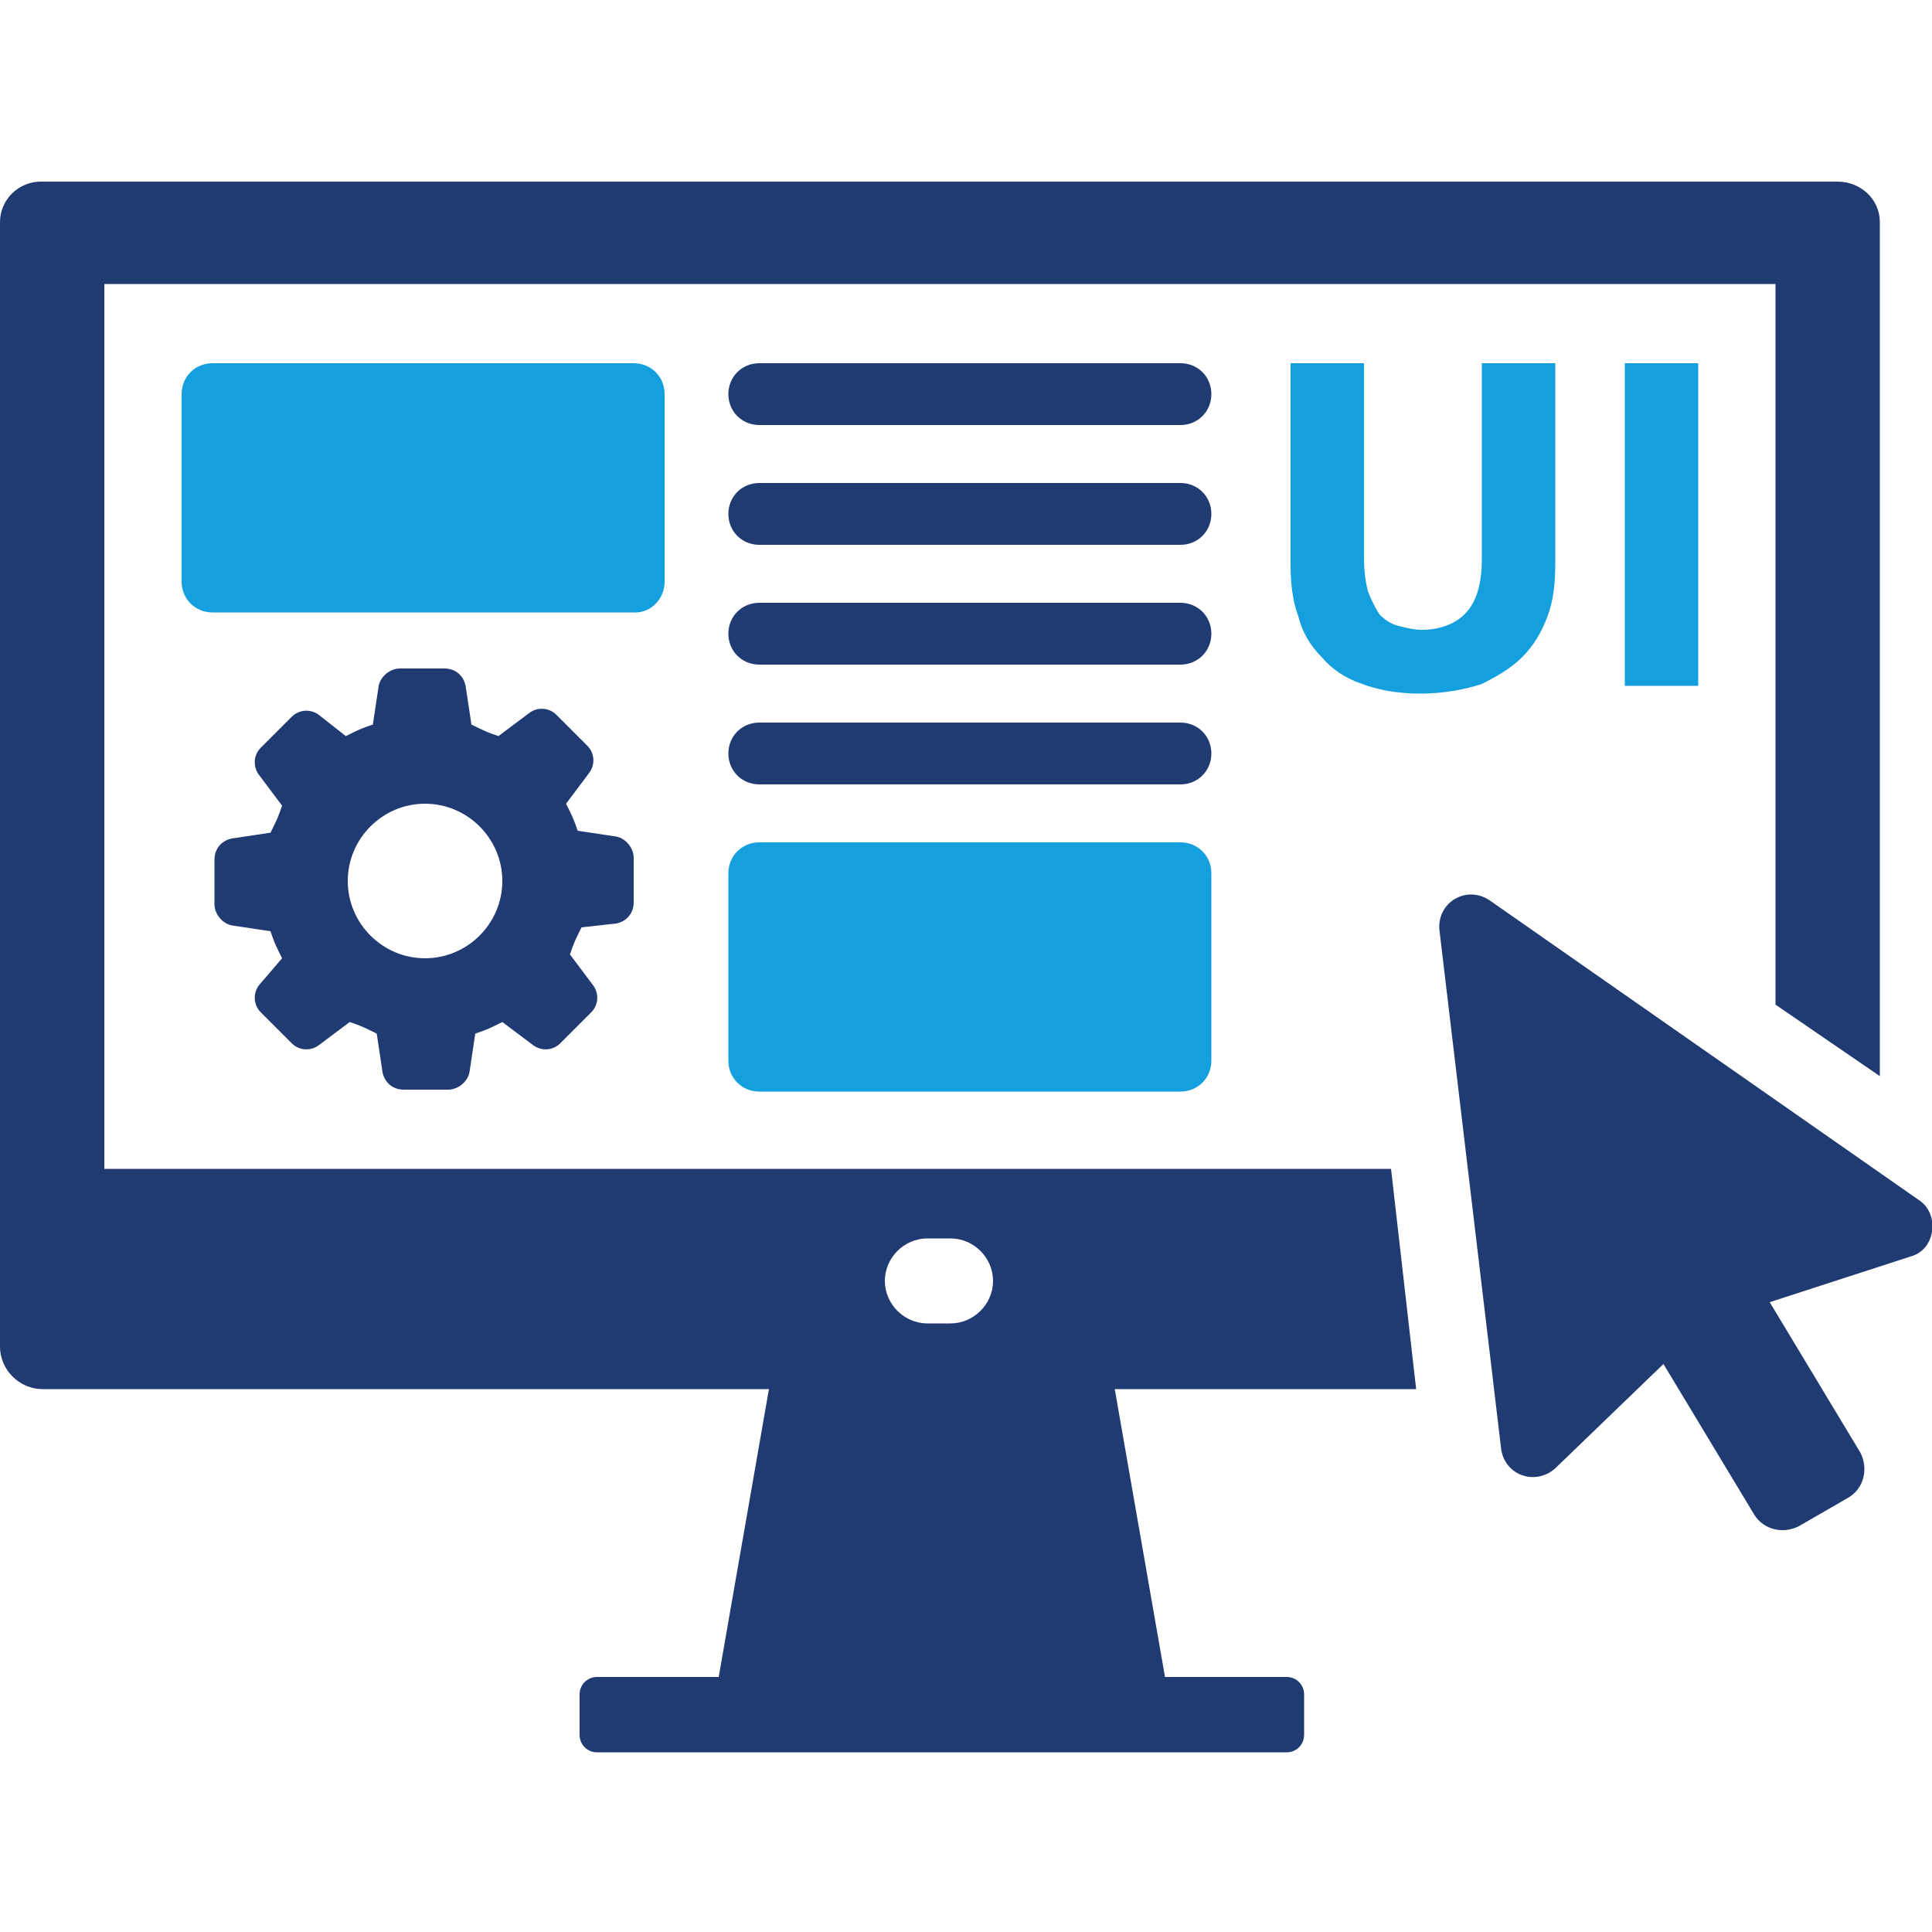
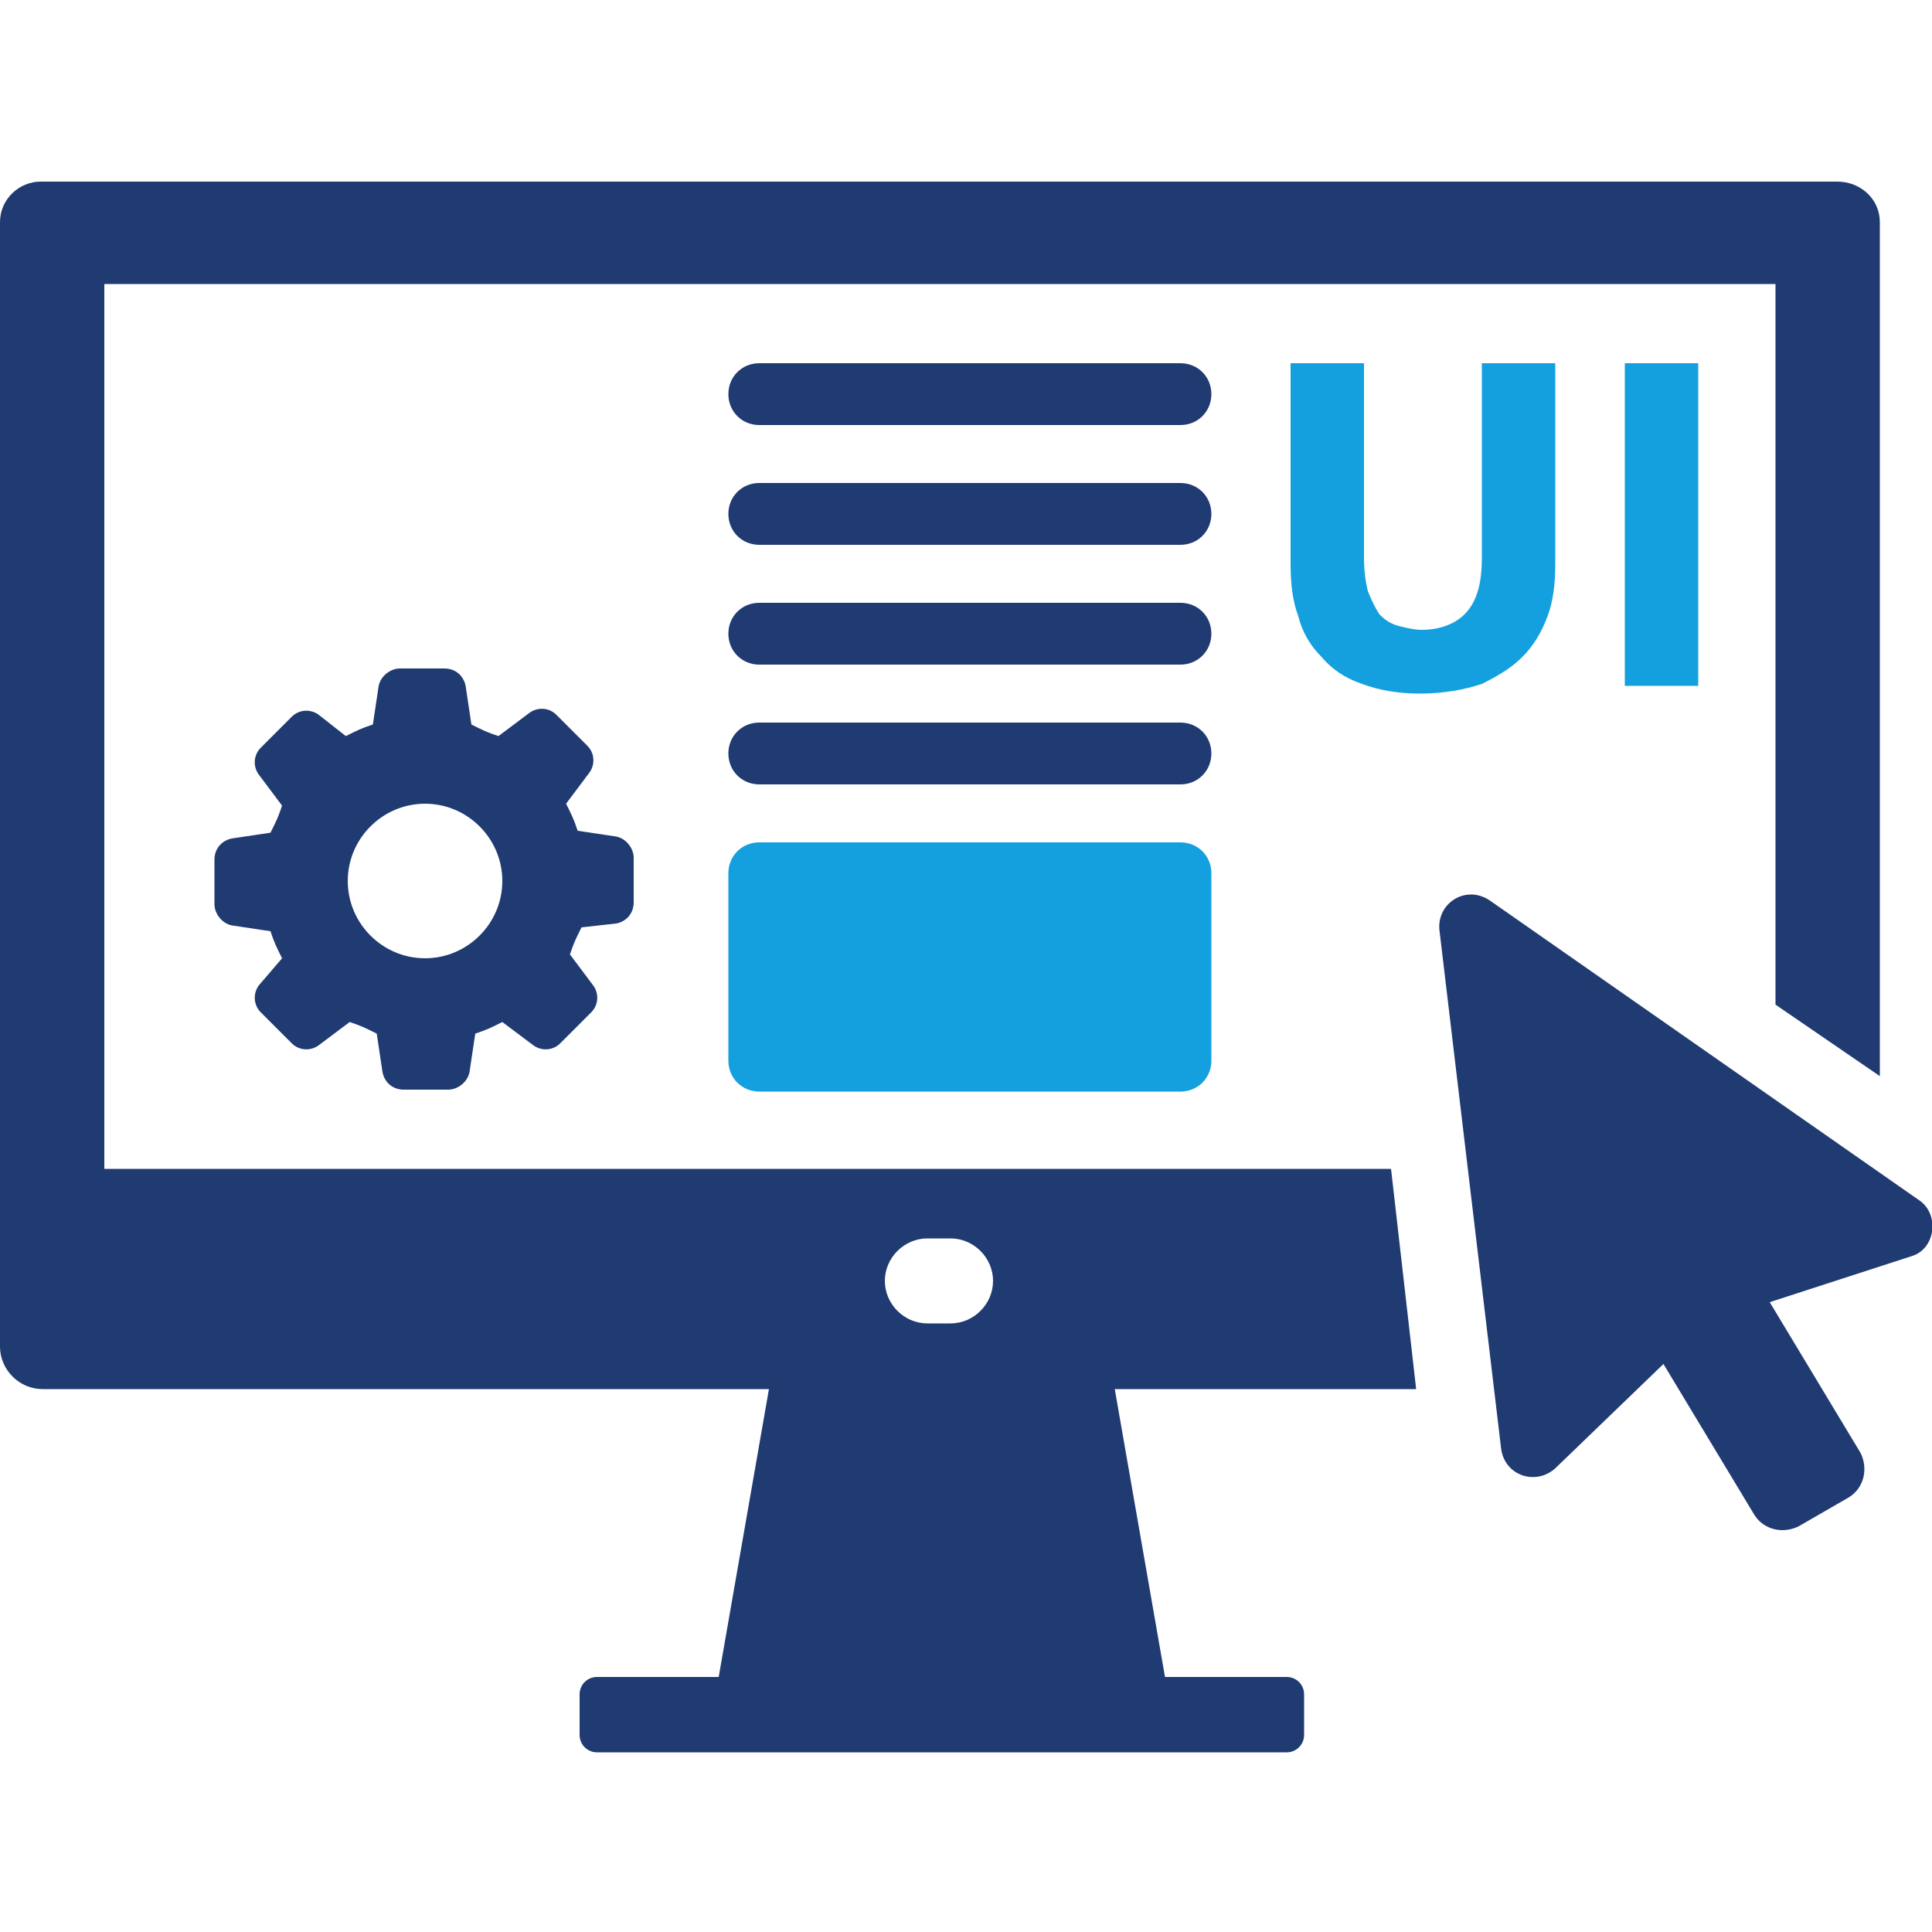
<svg xmlns="http://www.w3.org/2000/svg" x="0px" y="0px" viewBox="0 0 100 100" style="enable-background:new 0 0 100 100;" xml:space="preserve">
  <style type="text/css">
	.st0{display:none;}
	.st1{display:inline;}
	.st2{fill:#203A72;}
	.st3{fill:#14A0DE;}
</style>
  <g id="圖層_1" class="st0">
    <g class="st1">
      <path class="st2" d="M18.2,42.6c2-12.7,13.1-22.5,26.3-22.5c4.7,0,9.2,1.3,13.1,3.4l6.7-6.7c-5.7-3.8-12.5-6-19.8-6    c-19.8,0-36,16.1-36,36c0,1.7,0.2,3.4,0.4,5L18.2,42.6z" />
      <path class="st2" d="M73,68.7c4.7-6.1,7.5-13.7,7.5-21.9c0-2.3-0.2-4.5-0.6-6.7l-8.7,8.7c-1,13.8-12.6,24.7-26.6,24.7    c-5.2,0-10.1-1.5-14.3-4.2L23.7,76c5.9,4.2,13.1,6.8,20.9,6.8c8.2,0,15.8-2.8,21.9-7.5L89.3,98c0.9,0.9,2.1,1.4,3.3,1.4    c1.2,0,2.4-0.5,3.3-1.4c1.8-1.8,1.8-4.7,0-6.6L73,68.7z" />
-       <path class="st3" d="M95.4,0.6H73.2c-2.6,0-4.6,2.1-4.6,4.6s2.1,4.6,4.6,4.6h11L48.1,46l-6.9-6.9c-1.8-1.8-4.7-1.8-6.6,0L1.4,72.3    c-1.8,1.8-1.8,4.7,0,6.6c0.9,0.9,2.1,1.4,3.3,1.4c1.2,0,2.4-0.5,3.3-1.4l30-30l6.9,6.9c1.8,1.8,4.7,1.8,6.6,0l39.4-39.4v11    c0,2.6,2.1,4.6,4.6,4.6c2.6,0,4.6-2.1,4.6-4.6V5.2C100,2.7,97.9,0.6,95.4,0.6z" />
    </g>
  </g>
  <g id="圖層_2" class="st0">
    <g class="st1">
      <path class="st3" d="M25.5,56.1c-0.5-2.9,0.4-5.9,2.5-8l3.6-3.6C30,42.4,29,39.7,29,36.7c0-7.3,5.9-13.2,13.2-13.2    c6.7,0,12.2,5,13.1,11.5c4.6-3.5,9.2-5.9,13.5-7.6c-0.6-1.4-0.9-2-1.6-3.7l4.1-5.4c1.1-1.4,0.9-3.4-0.4-4.7L65.5,8    c-1.3-1.3-3.3-1.4-4.7-0.3l-5.4,4c-2-0.9-2.6-1.1-4.6-1.9l-1-6.7C49.5,1.3,47.9,0,46.1,0h-7.8c-1.8,0-3.3,1.3-3.6,3.1l-1,6.7    c-2,0.8-2.6,1-4.6,1.9l-5.4-4C22.3,6.6,20.3,6.7,19,8l-5.5,5.5c-1.3,1.3-1.4,3.3-0.3,4.7l4,5.4c-0.9,2-1.1,2.6-1.9,4.6l-6.7,1    c-1.8,0.3-3.1,1.8-3.1,3.6v7.8c0,1.8,1.3,3.3,3.1,3.6l6.7,1c0.8,2,1,2.6,1.9,4.6l-4,5.4c-1.1,1.4-0.9,3.5,0.3,4.7l5.5,5.5    c1.3,1.3,3.3,1.4,4.7,0.4l5.3-4C27.2,60.4,26,58.4,25.5,56.1z" />
      <path class="st2" d="M94.2,32c-0.1-1.2-1-2.1-2.2-2.2c-5.2-0.6-20.2-1-35.4,11.7c-1.7,1.4-4,2.1-6.2,1.7    c-3.3-0.6-8.4-0.6-12.6,3.6l-5.5,5.5c-1.5,1.5-1,4.1,0.9,5l9.1,4.1l-4.8,6.7c-1.3,1.7-1.1,4.1,0.5,5.7l12.6,12.5    c1.5,1.5,3.9,1.7,5.7,0.4l6.7-4.8L67,91c0.9,1.9,3.5,2.4,5,0.9l5.5-5.5c4.1-4.1,4.1-9.3,3.5-12.6c-0.4-2.2,0.3-4.5,1.7-6.3    C95.3,52.2,94.9,37.2,94.2,32z M76.9,57.5c-2.8,2.8-7.4,2.8-10.2,0c-2.8-2.8-2.9-7.4,0-10.2c2.8-2.8,7.4-2.9,10.3,0    C79.7,50,79.7,54.6,76.9,57.5z" />
      <path class="st2" d="M33.9,80.4c1.2-1.2,1.2-3.2,0-4.4c-1.2-1.2-3.2-1.2-4.4,0l-4.4,4.4c-1.2,1.2-1.2,3.2,0,4.4    c0.6,0.6,1.4,0.9,2.2,0.9c0.8,0,1.6-0.3,2.2-0.9L33.9,80.4z" />
      <path class="st2" d="M41,83.2c-1.2-1.2-3.2-1.2-4.4,0l-6.9,6.9c-1.2,1.2-1.2,3.2,0,4.4c0.6,0.6,1.4,0.9,2.2,0.9    c0.8,0,1.6-0.3,2.2-0.9l6.9-6.9C42.2,86.3,42.2,84.4,41,83.2z" />
      <path class="st2" d="M43.8,90.3l-4.4,4.4c-1.2,1.2-1.2,3.2,0,4.4c0.6,0.6,1.4,0.9,2.2,0.9c0.8,0,1.6-0.3,2.2-0.9l4.4-4.4    c1.2-1.2,1.2-3.2,0-4.4C46.9,89.1,45,89.1,43.8,90.3z" />
    </g>
  </g>
  <g id="圖層_3">
    <g>
      <g>
        <g>
          <g>
            <path class="st3" d="M73.5,35.9c-1.2,0-2.2-0.2-3-0.5c-0.9-0.3-1.6-0.8-2.1-1.4c-0.6-0.6-1-1.3-1.2-2.1       c-0.3-0.8-0.4-1.7-0.4-2.7V18.8h3.8v10.1c0,0.7,0.1,1.3,0.2,1.7c0.2,0.5,0.4,0.9,0.6,1.2c0.3,0.3,0.6,0.5,1,0.6       c0.4,0.1,0.8,0.2,1.2,0.2c0.9,0,1.7-0.3,2.2-0.8c0.6-0.6,0.9-1.5,0.9-2.9V18.8h3.8v10.4c0,1-0.1,1.9-0.4,2.7       c-0.3,0.8-0.7,1.5-1.3,2.1c-0.6,0.6-1.3,1-2.1,1.4C75.8,35.7,74.7,35.9,73.5,35.9z" />
            <path class="st3" d="M84.1,18.8h3.8v16.7h-3.8V18.8z" />
          </g>
        </g>
        <path class="st2" d="M95.1,9.4h-93C1,9.4,0,10.3,0,11.5v58.2c0,1.2,1,2.2,2.2,2.2h37.6l-2.6,14.9h-6.3c-0.5,0-0.9,0.4-0.9,0.9     v2.1c0,0.5,0.4,0.9,0.9,0.9h35.7c0.5,0,0.9-0.4,0.9-0.9v-2.1c0-0.5-0.4-0.9-0.9-0.9h-6.3l-2.6-14.9h15.6l-1.3-11.4H5.4V14.7h86.5     V52l5.4,3.7V11.5C97.3,10.3,96.3,9.4,95.1,9.4z M45.8,66.3c0-1.2,1-2.2,2.2-2.2h1.2c1.2,0,2.2,1,2.2,2.2l0,0c0,1.2-1,2.2-2.2,2.2     H48C46.8,68.5,45.8,67.5,45.8,66.3L45.8,66.3z" />
        <g>
          <g>
            <g>
              <path class="st2" d="M99.3,62.1L77.1,46.6c-1.2-0.8-2.7,0.1-2.6,1.5l3.2,26.9c0.2,1.4,1.8,1.9,2.8,1l5.6-5.4l4.7,7.8        c0.5,0.8,1.5,1,2.3,0.6l2.6-1.5c0.8-0.5,1-1.5,0.6-2.3l-4.7-7.8l7.4-2.4C100.2,64.6,100.4,62.8,99.3,62.1z" />
            </g>
          </g>
        </g>
        <g>
-           <path class="st3" d="M32.9,31.7H11c-0.9,0-1.6-0.7-1.6-1.6v-9.7c0-0.9,0.7-1.6,1.6-1.6h21.8c0.9,0,1.6,0.7,1.6,1.6v9.7      C34.4,31,33.7,31.7,32.9,31.7z" />
-         </g>
+           </g>
        <g>
          <path class="st3" d="M39.3,43.6h21.8c0.9,0,1.6,0.7,1.6,1.6v9.7c0,0.9-0.7,1.6-1.6,1.6H39.3c-0.9,0-1.6-0.7-1.6-1.6v-9.7      C37.7,44.3,38.4,43.6,39.3,43.6z" />
          <path class="st2" d="M39.3,37.4h21.8c0.9,0,1.6,0.7,1.6,1.6l0,0c0,0.9-0.7,1.6-1.6,1.6H39.3c-0.9,0-1.6-0.7-1.6-1.6l0,0      C37.7,38.1,38.4,37.4,39.3,37.4z" />
          <path class="st2" d="M39.3,31.2h21.8c0.9,0,1.6,0.7,1.6,1.6l0,0c0,0.9-0.7,1.6-1.6,1.6H39.3c-0.9,0-1.6-0.7-1.6-1.6l0,0      C37.7,31.9,38.4,31.2,39.3,31.2z" />
          <path class="st2" d="M39.3,25h21.8c0.9,0,1.6,0.7,1.6,1.6l0,0c0,0.9-0.7,1.6-1.6,1.6H39.3c-0.9,0-1.6-0.7-1.6-1.6l0,0      C37.7,25.7,38.4,25,39.3,25z" />
          <path class="st2" d="M39.3,18.8h21.8c0.9,0,1.6,0.7,1.6,1.6l0,0c0,0.9-0.7,1.6-1.6,1.6H39.3c-0.9,0-1.6-0.7-1.6-1.6l0,0      C37.7,19.5,38.4,18.8,39.3,18.8z" />
        </g>
      </g>
      <path class="st2" d="M31.9,47.8c0.5-0.1,0.9-0.5,0.9-1.1v-2.3c0-0.5-0.4-1-0.9-1.1l-2-0.3c-0.2-0.6-0.3-0.8-0.6-1.4l1.2-1.6    c0.3-0.4,0.3-1-0.1-1.4l-1.6-1.6c-0.4-0.4-1-0.4-1.4-0.1l-1.6,1.2c-0.6-0.2-0.8-0.3-1.4-0.6l-0.3-2c-0.1-0.5-0.5-0.9-1.1-0.9h-2.3    c-0.5,0-1,0.4-1.1,0.9l-0.3,2c-0.6,0.2-0.8,0.3-1.4,0.6L16.5,37c-0.4-0.3-1-0.3-1.4,0.1l-1.6,1.6c-0.4,0.4-0.4,1-0.1,1.4l1.2,1.6    c-0.2,0.6-0.3,0.8-0.6,1.4l-2,0.3c-0.5,0.1-0.9,0.5-0.9,1.1v2.3c0,0.5,0.4,1,0.9,1.1l2,0.3c0.2,0.6,0.3,0.8,0.6,1.4L13.4,51    c-0.3,0.4-0.3,1,0.1,1.4l1.6,1.6c0.4,0.4,1,0.4,1.4,0.1l1.6-1.2c0.6,0.2,0.8,0.3,1.4,0.6l0.3,2c0.1,0.5,0.5,0.9,1.1,0.9h2.3    c0.5,0,1-0.4,1.1-0.9l0.3-2c0.6-0.2,0.8-0.3,1.4-0.6l1.6,1.2c0.4,0.3,1,0.3,1.4-0.1l1.6-1.6c0.4-0.4,0.4-1,0.1-1.4l-1.2-1.6    c0.2-0.6,0.3-0.8,0.6-1.4L31.9,47.8z M22,49.6c-2.2,0-4-1.8-4-4s1.8-4,4-4c2.2,0,4,1.8,4,4S24.2,49.6,22,49.6z" />
    </g>
  </g>
  <g id="圖層_4" class="st0">
    <g class="st1">
      <path class="st2" d="M0.5,82.5c-0.8,1-0.6,2.5,0.4,3.3L17.8,99c1,0.8,2.5,0.6,3.3-0.4l7.1-9.1L7.6,73.4L0.5,82.5z" />
      <path class="st2" d="M91,53.5l-15.6,4.6c0,0.3,0,0.7,0,1c-0.3,4.5-3.6,8.3-8,9.1l-1,0.2c-5.8,1.1-11.6,1.7-17.5,1.8l-4.8,0.1    c-1.6,0-2.9-1.2-2.9-2.8c0-1.6,1.2-2.9,2.8-2.9l4.8-0.1c5.5-0.1,11.1-0.7,16.5-1.7l1-0.2c1.9-0.4,3.3-2,3.4-3.9    c0.1-1.1-0.3-2.2-1.1-3.1c-0.8-0.9-1.8-1.4-3-1.4l-25.1-1.3c-2.7-0.1-5.5,0.6-7.8,2.2l-21,14.6L33,86.2l21,2.4    c3.6,0.4,7.3-0.6,10.2-2.8l31.3-23.6c1.1-0.9,1.8-2.1,2-3.5c0.1-1.4-0.3-2.8-1.3-3.8C94.8,53.5,92.9,52.9,91,53.5z" />
      <path class="st3" d="M31.4,31.8c-0.8,0-1.5,0.7-1.5,1.5v12.3c0,0.8,0.7,1.5,1.5,1.5h8.1c0.8,0,1.5-0.7,1.5-1.5V33.3    c0-0.8-0.7-1.5-1.5-1.5H31.4z" />
      <path class="st3" d="M50.8,21.2c-0.8,0-1.5,0.7-1.5,1.5v22.8c0,0.8,0.7,1.5,1.5,1.5h8.1c0.8,0,1.5-0.7,1.5-1.5V22.7    c0-0.8-0.7-1.5-1.5-1.5H50.8z" />
      <path class="st3" d="M70.2,31.8c-0.8,0-1.5,0.7-1.5,1.5v12.3c0,0.8,0.7,1.5,1.5,1.5h8.1c0.8,0,1.5-0.7,1.5-1.5V33.3    c0-0.8-0.7-1.5-1.5-1.5H70.2z" />
      <path class="st3" d="M97.7,21.2h-8.1c-0.8,0-1.5,0.7-1.5,1.5v22.8c0,0.8,0.7,1.5,1.5,1.5h8.1c0.8,0,1.5-0.7,1.5-1.5V22.7    C99.2,21.9,98.5,21.2,97.7,21.2z" />
      <path class="st2" d="M35.4,25.6c3.5,0,6.3-2.8,6.3-6.3c0-0.5-0.1-1-0.2-1.4l9.4-6.1c1.1,0.8,2.4,1.3,3.9,1.3    c1.5,0,2.8-0.5,3.9-1.3l9.4,6.1c-0.1,0.5-0.2,0.9-0.2,1.4c0,3.5,2.8,6.3,6.3,6.3c3.5,0,6.3-2.8,6.3-6.3c0-0.5-0.1-1-0.2-1.4    l9.4-6.1c1.1,0.8,2.4,1.3,3.9,1.3c3.5,0,6.3-2.8,6.3-6.3c0-3.5-2.8-6.3-6.3-6.3c-3.5,0-6.3,2.8-6.3,6.3c0,0.5,0.1,1,0.2,1.4    l-9.4,6.1C77,13.5,75.7,13,74.3,13c-1.5,0-2.8,0.5-3.9,1.3L61,8.3c0.1-0.5,0.2-0.9,0.2-1.4c0-3.5-2.8-6.3-6.3-6.3    c-3.5,0-6.3,2.8-6.3,6.3c0,0.5,0.1,1,0.2,1.4l-9.4,6.1c-1.1-0.8-2.4-1.3-3.9-1.3c-3.5,0-6.3,2.8-6.3,6.3    C29.1,22.8,31.9,25.6,35.4,25.6z" />
    </g>
  </g>
</svg>